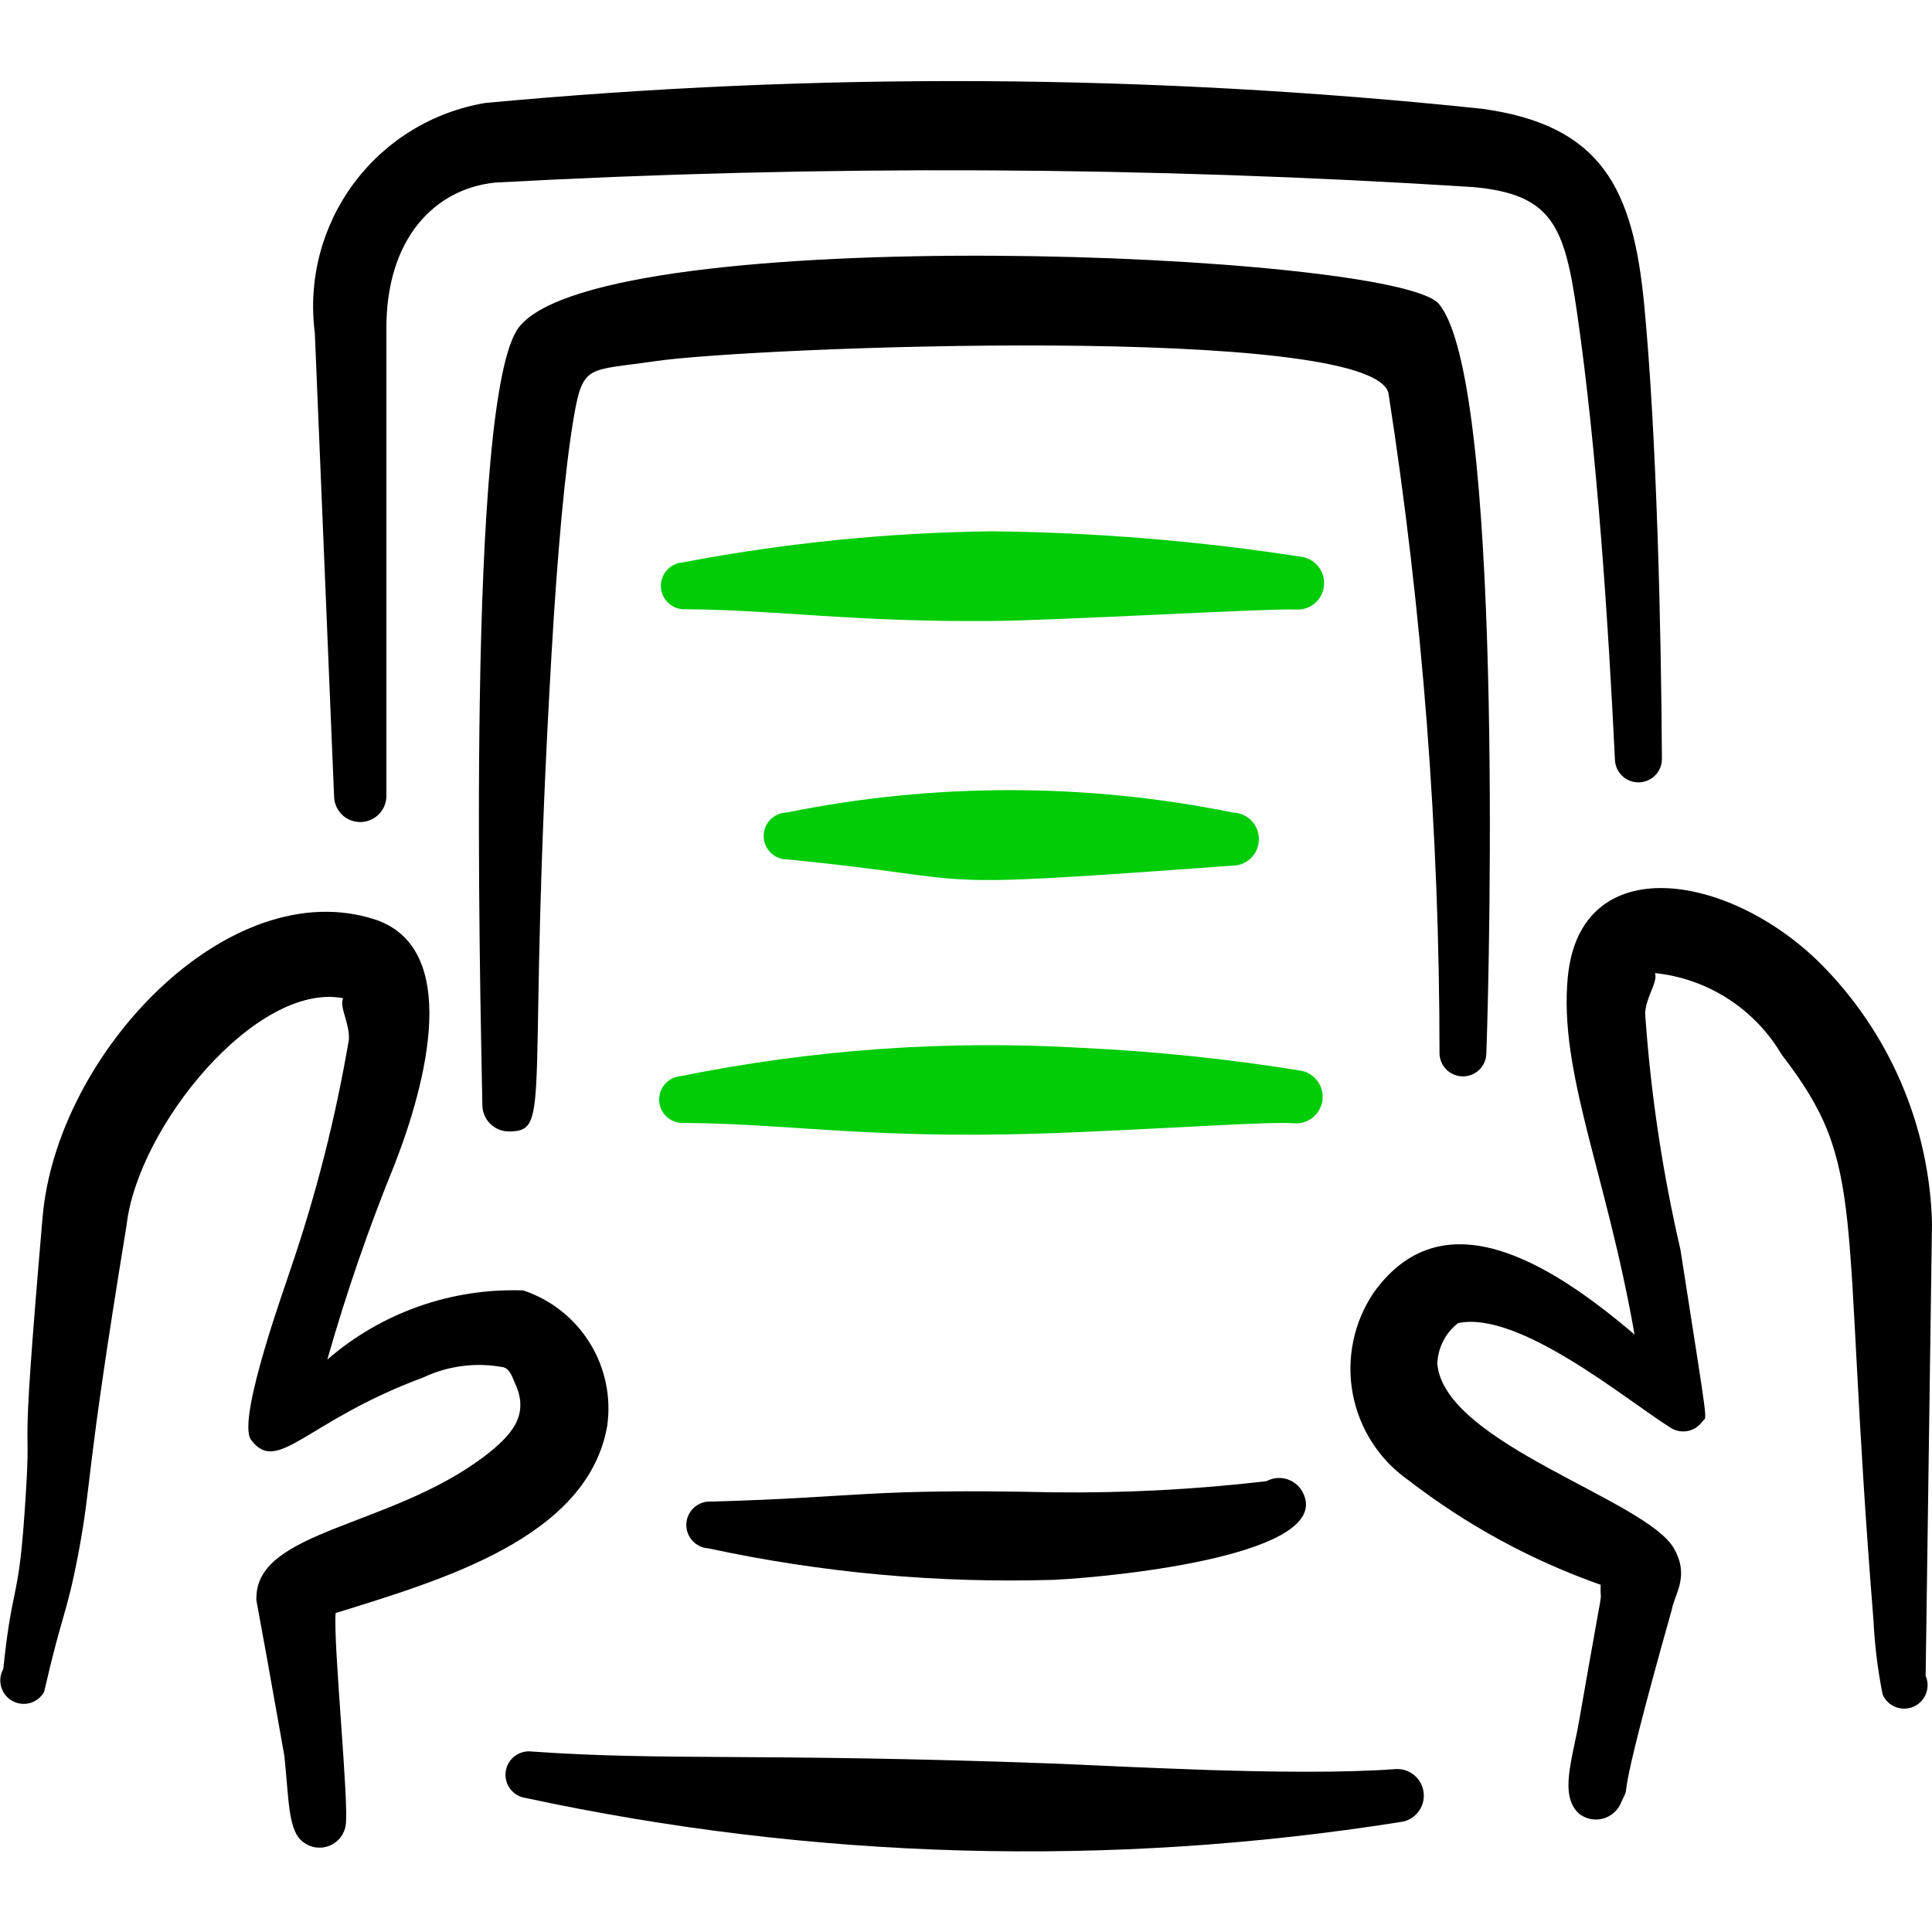
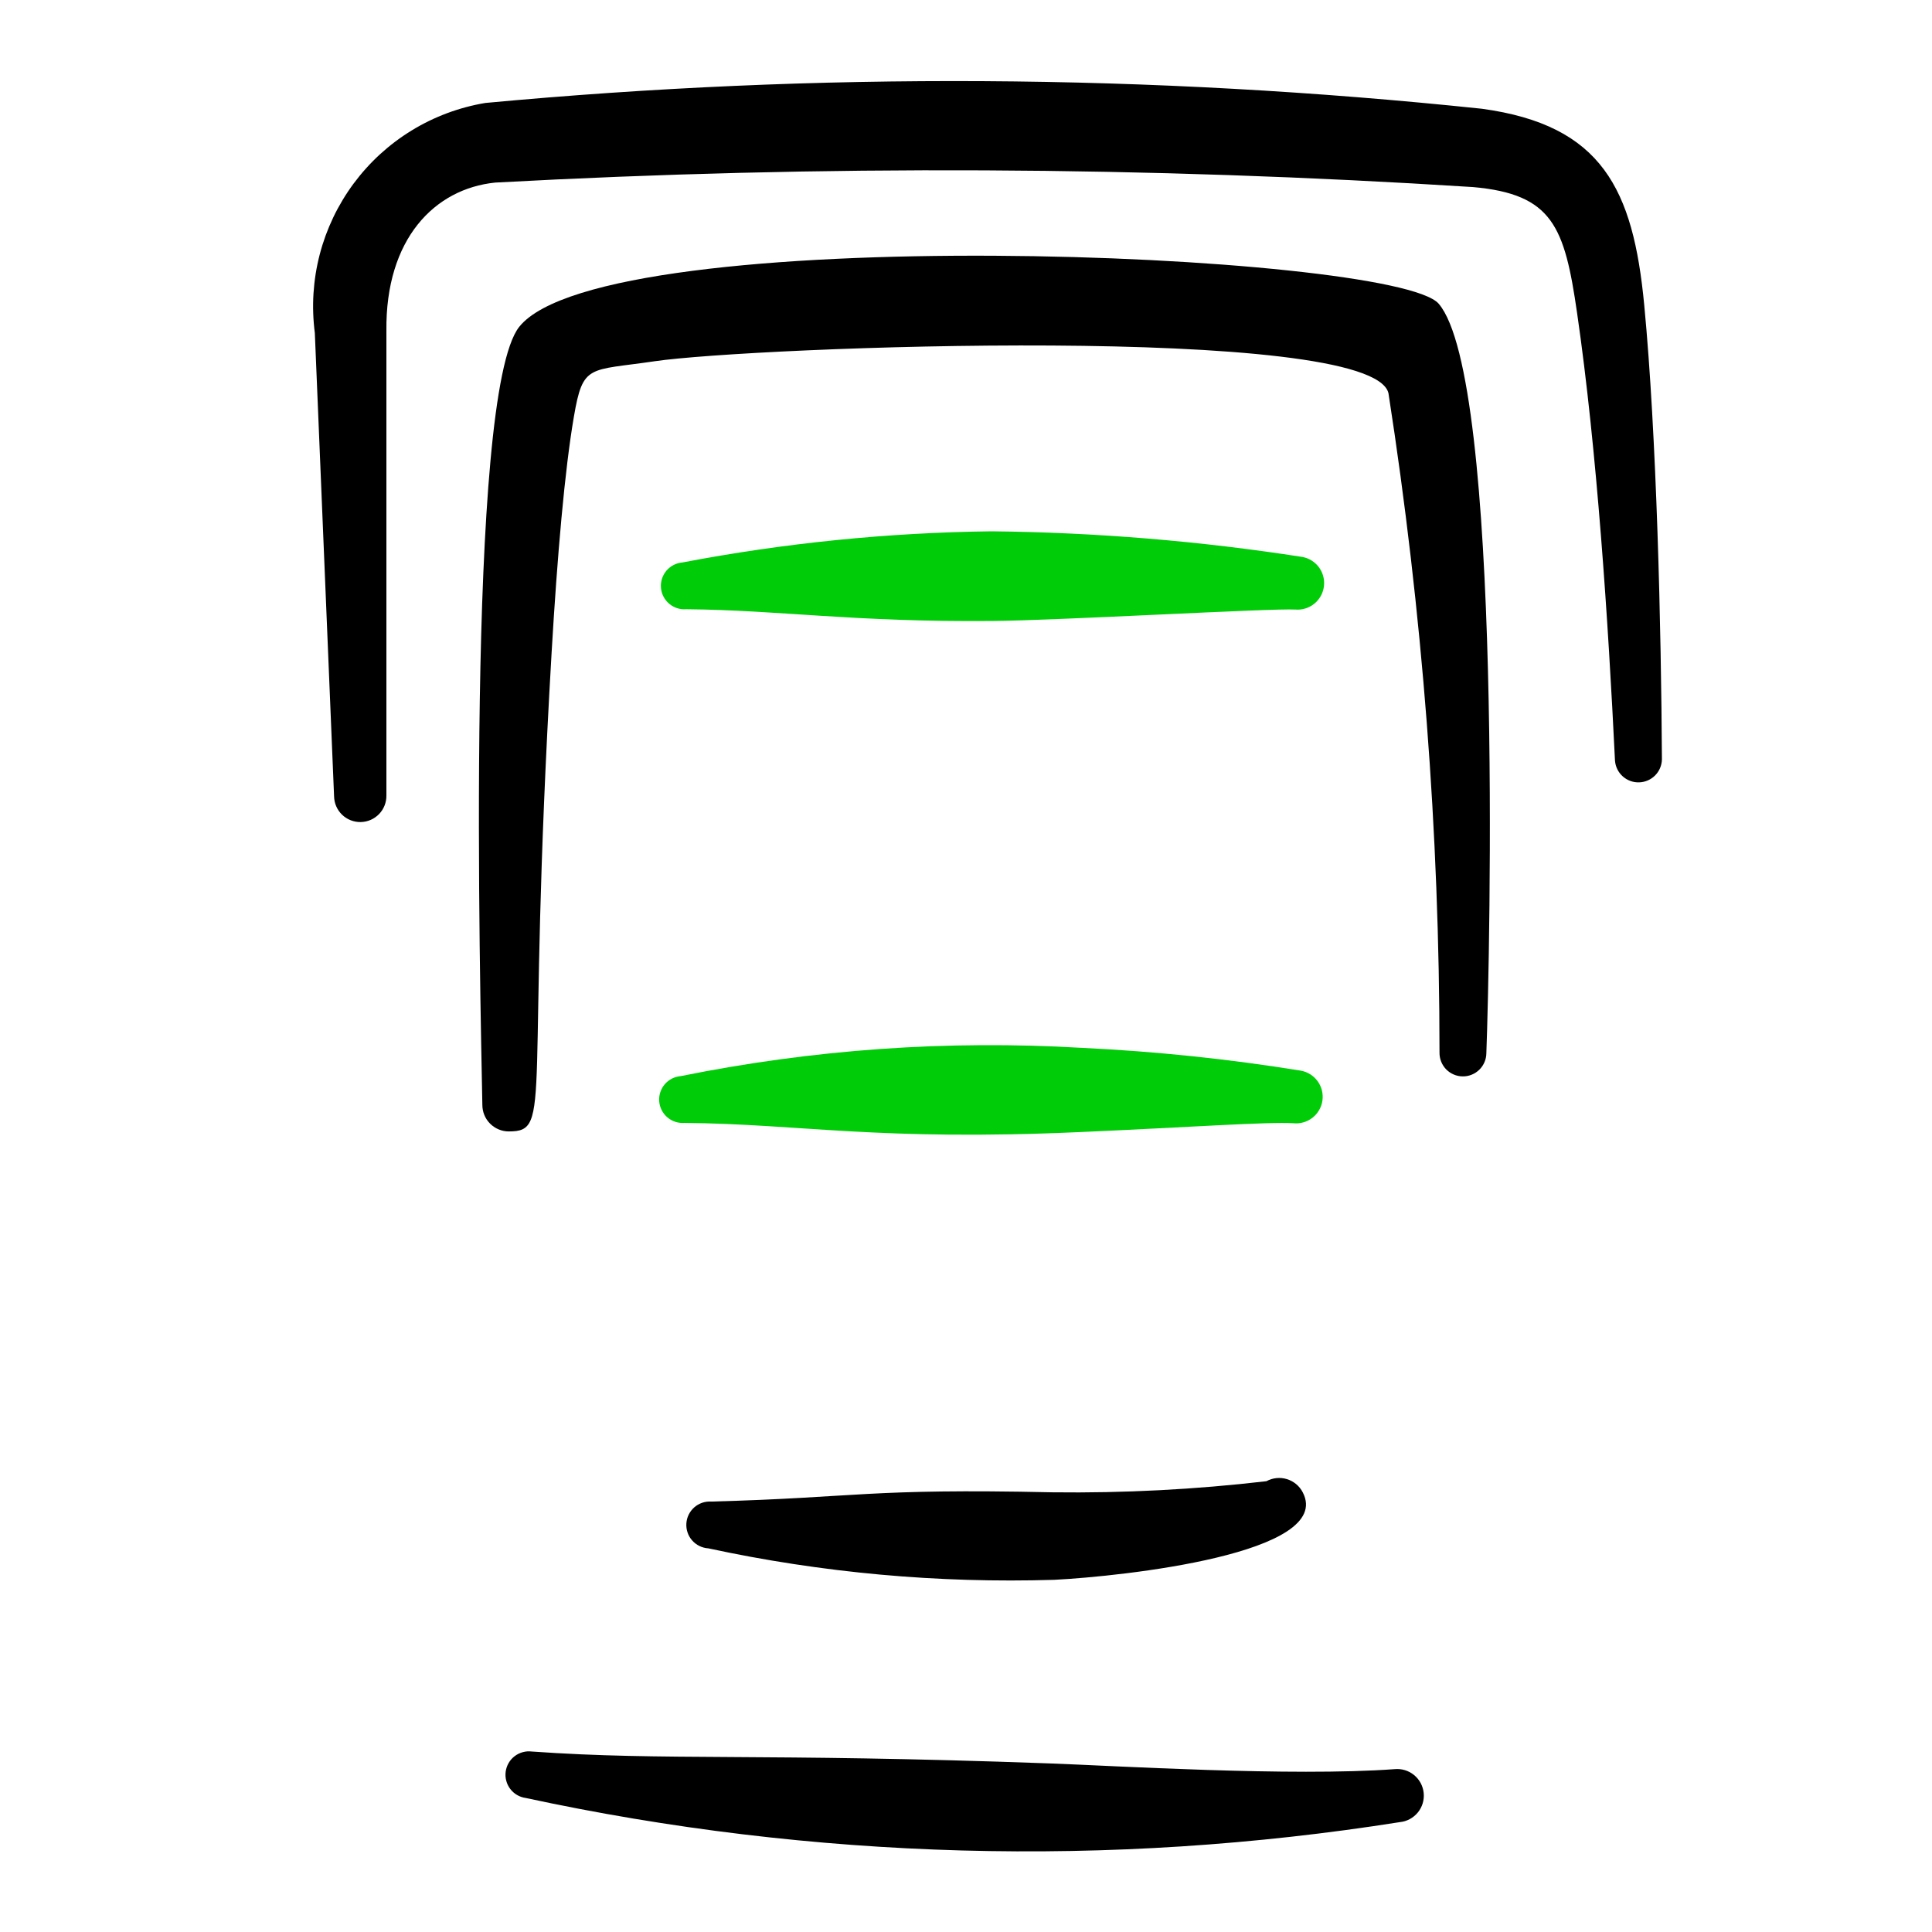
<svg xmlns="http://www.w3.org/2000/svg" width="375pt" height="375pt" viewBox="0 0 375 375">
  <g id="surface1">
    <path style=" stroke:none;fill-rule:evenodd;fill:rgb(0%,0%,0%);fill-opacity:1;" d="M 270.688 343.391 C 250.75 344.859 215.75 342.703 203.812 342.281 C 147.375 340.219 129.297 341.812 103.219 339.969 C 102.926 339.934 102.629 339.926 102.332 339.945 C 102.035 339.969 101.746 340.016 101.457 340.098 C 101.172 340.176 100.895 340.281 100.629 340.414 C 100.363 340.547 100.113 340.703 99.879 340.883 C 99.641 341.066 99.426 341.27 99.23 341.492 C 99.035 341.715 98.863 341.957 98.719 342.215 C 98.57 342.473 98.445 342.742 98.352 343.023 C 98.258 343.305 98.191 343.594 98.152 343.887 C 98.113 344.184 98.102 344.477 98.121 344.773 C 98.141 345.07 98.188 345.363 98.266 345.648 C 98.34 345.938 98.445 346.215 98.574 346.48 C 98.707 346.746 98.859 347 99.039 347.234 C 99.223 347.473 99.422 347.688 99.645 347.887 C 99.867 348.082 100.105 348.258 100.363 348.406 C 100.621 348.555 100.887 348.68 101.168 348.777 C 101.449 348.875 101.738 348.945 102.031 348.984 C 115.949 351.98 129.977 354.328 144.109 356.031 C 158.246 357.734 172.426 358.781 186.66 359.176 C 200.891 359.566 215.109 359.305 229.316 358.387 C 243.523 357.465 257.656 355.895 271.719 353.672 C 272.055 353.637 272.387 353.57 272.711 353.473 C 273.035 353.371 273.348 353.242 273.645 353.082 C 273.941 352.922 274.223 352.734 274.484 352.516 C 274.746 352.301 274.984 352.062 275.199 351.801 C 275.414 351.539 275.602 351.258 275.758 350.957 C 275.918 350.656 276.047 350.348 276.145 350.02 C 276.242 349.695 276.309 349.367 276.34 349.027 C 276.371 348.691 276.371 348.355 276.336 348.016 C 276.305 347.68 276.238 347.348 276.137 347.023 C 276.039 346.699 275.91 346.387 275.75 346.09 C 275.59 345.793 275.402 345.512 275.188 345.25 C 274.973 344.988 274.73 344.75 274.469 344.535 C 274.207 344.32 273.926 344.133 273.629 343.973 C 273.328 343.812 273.016 343.684 272.691 343.586 C 272.367 343.488 272.035 343.422 271.699 343.391 C 271.363 343.355 271.023 343.359 270.688 343.391 Z M 75 154.375 L 75 64.219 C 74.797 46.344 84.375 36.641 96.109 35.438 C 159.402 31.984 222.68 32.277 285.938 36.312 C 301.359 37.688 303.688 43.984 306.109 60.734 C 309.969 87.297 312.172 120.844 313.469 147.656 C 313.516 148.238 313.668 148.793 313.926 149.316 C 314.188 149.84 314.531 150.297 314.969 150.688 C 315.402 151.078 315.895 151.375 316.441 151.578 C 316.992 151.781 317.559 151.871 318.141 151.855 C 318.727 151.84 319.289 151.715 319.824 151.484 C 320.359 151.254 320.836 150.93 321.25 150.516 C 321.66 150.102 321.984 149.625 322.211 149.09 C 322.441 148.551 322.562 147.992 322.578 147.406 C 322.438 122.016 321.562 84.422 319.141 59.172 C 317 36.75 310.984 24.297 287.641 21.109 C 223.199 14.344 158.719 13.969 94.203 19.984 C 92.941 20.195 91.688 20.465 90.453 20.797 C 89.215 21.129 87.996 21.516 86.793 21.965 C 85.594 22.414 84.418 22.918 83.266 23.477 C 82.117 24.039 80.992 24.652 79.902 25.324 C 78.809 25.992 77.75 26.711 76.727 27.48 C 75.703 28.25 74.719 29.07 73.773 29.934 C 72.828 30.797 71.926 31.707 71.07 32.66 C 70.211 33.609 69.402 34.602 68.637 35.629 C 67.875 36.66 67.164 37.723 66.504 38.82 C 65.844 39.918 65.234 41.043 64.684 42.199 C 64.133 43.355 63.637 44.535 63.195 45.738 C 62.758 46.941 62.375 48.164 62.055 49.402 C 61.734 50.645 61.473 51.895 61.27 53.16 C 61.07 54.426 60.93 55.699 60.848 56.977 C 60.77 58.254 60.75 59.535 60.797 60.816 C 60.84 62.094 60.945 63.371 61.109 64.641 L 64.844 154.578 C 64.852 154.91 64.891 155.242 64.961 155.566 C 65.031 155.895 65.133 156.211 65.27 156.516 C 65.402 156.82 65.562 157.109 65.754 157.383 C 65.945 157.66 66.16 157.91 66.402 158.141 C 66.641 158.375 66.902 158.578 67.184 158.758 C 67.465 158.938 67.762 159.09 68.07 159.211 C 68.383 159.332 68.703 159.422 69.031 159.48 C 69.359 159.539 69.691 159.566 70.023 159.559 C 70.355 159.551 70.688 159.512 71.012 159.441 C 71.34 159.371 71.656 159.266 71.961 159.133 C 72.266 159 72.555 158.836 72.828 158.645 C 73.102 158.453 73.355 158.238 73.586 158 C 73.816 157.758 74.023 157.496 74.203 157.215 C 74.383 156.934 74.531 156.637 74.652 156.328 C 74.773 156.016 74.863 155.695 74.922 155.367 C 74.98 155.039 75.008 154.707 75 154.375 Z M 75 154.375 " />
    <path style=" stroke:none;fill-rule:evenodd;fill:rgb(0%,0%,0%);fill-opacity:1;" d="M 269.5 76.328 C 276.105 118.832 279.406 161.5 279.406 204.328 C 279.402 204.625 279.43 204.922 279.484 205.215 C 279.539 205.508 279.621 205.793 279.734 206.07 C 279.844 206.348 279.98 206.613 280.145 206.863 C 280.305 207.113 280.492 207.344 280.699 207.559 C 280.91 207.77 281.137 207.961 281.383 208.133 C 281.629 208.301 281.891 208.441 282.164 208.559 C 282.438 208.68 282.723 208.766 283.012 208.828 C 283.305 208.891 283.602 208.922 283.898 208.926 C 284.195 208.93 284.492 208.906 284.785 208.852 C 285.078 208.797 285.363 208.715 285.641 208.602 C 285.918 208.492 286.184 208.355 286.434 208.191 C 286.684 208.027 286.914 207.844 287.129 207.637 C 287.344 207.426 287.535 207.199 287.703 206.953 C 287.871 206.707 288.016 206.445 288.133 206.172 C 288.25 205.898 288.34 205.617 288.402 205.324 C 288.465 205.031 288.496 204.734 288.5 204.438 C 289.203 185.344 291.703 73.531 279.25 58.953 C 270.562 48.906 117.328 42.672 100.781 63.438 C 90.312 76.609 93.234 192.703 93.625 214.453 C 93.625 214.793 93.656 215.125 93.723 215.457 C 93.785 215.789 93.883 216.113 94.012 216.426 C 94.141 216.738 94.297 217.035 94.484 217.316 C 94.672 217.598 94.887 217.859 95.125 218.098 C 95.363 218.336 95.625 218.551 95.906 218.738 C 96.188 218.93 96.484 219.086 96.793 219.215 C 97.105 219.348 97.43 219.445 97.762 219.512 C 98.094 219.578 98.426 219.609 98.766 219.609 C 107.438 219.609 101.969 214.172 107.062 126.75 C 108.188 107.547 109.625 91.172 111.391 80.875 C 113.156 70.578 114.234 72.016 127.016 70.125 C 145.859 67.328 266.359 62.703 269.5 76.328 Z M 245.812 287.5 C 232.02 289.109 218.184 289.828 204.297 289.656 C 168.219 288.875 166.797 290.672 138.047 291.453 C 137.75 291.434 137.453 291.445 137.156 291.484 C 136.859 291.523 136.57 291.594 136.289 291.688 C 136.008 291.785 135.734 291.91 135.477 292.059 C 135.219 292.207 134.977 292.383 134.754 292.578 C 134.531 292.777 134.328 292.992 134.148 293.23 C 133.965 293.469 133.809 293.723 133.676 293.988 C 133.547 294.258 133.441 294.535 133.363 294.824 C 133.289 295.113 133.242 295.406 133.223 295.703 C 133.203 296 133.215 296.297 133.254 296.594 C 133.293 296.891 133.359 297.18 133.457 297.461 C 133.551 297.746 133.676 298.016 133.824 298.273 C 133.977 298.531 134.148 298.773 134.348 298.996 C 134.543 299.223 134.762 299.422 134.996 299.605 C 135.234 299.785 135.488 299.941 135.754 300.074 C 136.023 300.207 136.301 300.312 136.59 300.387 C 136.879 300.465 137.172 300.512 137.469 300.531 C 159.617 305.297 182.012 307.332 204.656 306.641 C 218.016 305.953 259.062 301.531 252.859 289.656 C 252.703 289.352 252.516 289.066 252.301 288.797 C 252.086 288.531 251.848 288.285 251.582 288.066 C 251.32 287.848 251.035 287.656 250.734 287.492 C 250.434 287.328 250.117 287.199 249.789 287.098 C 249.461 286.996 249.125 286.93 248.785 286.895 C 248.445 286.863 248.102 286.863 247.762 286.898 C 247.418 286.934 247.086 287 246.758 287.102 C 246.43 287.203 246.113 287.336 245.812 287.5 Z M 245.812 287.5 " />
    <path style=" stroke:none;fill-rule:evenodd;fill:rgb(0%,79.999%,2.75%);fill-opacity:1;" d="M 252.828 108.109 C 232.812 105 212.676 103.336 192.422 103.125 C 172.262 103.383 152.277 105.398 132.469 109.172 C 132.172 109.195 131.879 109.246 131.59 109.328 C 131.301 109.41 131.027 109.52 130.758 109.656 C 130.492 109.789 130.242 109.953 130.008 110.137 C 129.773 110.32 129.559 110.527 129.363 110.754 C 129.172 110.984 129 111.227 128.855 111.488 C 128.707 111.75 128.59 112.023 128.496 112.305 C 128.406 112.59 128.34 112.883 128.305 113.18 C 128.27 113.477 128.266 113.773 128.289 114.07 C 128.312 114.367 128.363 114.66 128.445 114.949 C 128.527 115.238 128.637 115.516 128.773 115.781 C 128.906 116.047 129.07 116.297 129.254 116.531 C 129.438 116.766 129.645 116.98 129.871 117.176 C 130.102 117.367 130.344 117.539 130.605 117.684 C 130.867 117.832 131.141 117.949 131.422 118.043 C 131.707 118.133 132 118.199 132.297 118.234 C 132.594 118.27 132.891 118.273 133.188 118.25 C 151.5 118.422 165.484 120.766 192.562 120.531 C 204.969 120.453 247.125 118.031 251.438 118.312 C 251.762 118.34 252.09 118.336 252.414 118.301 C 252.738 118.266 253.059 118.199 253.371 118.102 C 253.684 118.008 253.984 117.883 254.273 117.73 C 254.562 117.578 254.832 117.398 255.086 117.191 C 255.344 116.988 255.574 116.762 255.785 116.512 C 256 116.262 256.184 115.996 256.344 115.711 C 256.508 115.426 256.641 115.129 256.742 114.82 C 256.848 114.512 256.922 114.195 256.965 113.871 C 257.012 113.547 257.023 113.223 257.004 112.895 C 256.988 112.566 256.941 112.246 256.859 111.93 C 256.781 111.613 256.676 111.305 256.535 111.008 C 256.398 110.711 256.234 110.43 256.047 110.164 C 255.855 109.898 255.641 109.656 255.402 109.43 C 255.164 109.207 254.91 109.004 254.633 108.828 C 254.359 108.652 254.07 108.504 253.766 108.383 C 253.461 108.262 253.148 108.172 252.828 108.109 Z M 252.484 207.812 C 238.434 205.543 224.297 204.07 210.078 203.391 C 183.855 201.848 157.871 203.676 132.125 208.875 C 131.828 208.898 131.535 208.953 131.246 209.035 C 130.961 209.113 130.684 209.223 130.418 209.359 C 130.152 209.496 129.902 209.656 129.668 209.84 C 129.434 210.027 129.219 210.234 129.023 210.461 C 128.832 210.688 128.66 210.934 128.516 211.191 C 128.371 211.453 128.25 211.727 128.16 212.012 C 128.066 212.293 128.004 212.586 127.969 212.883 C 127.934 213.18 127.93 213.477 127.953 213.773 C 127.977 214.07 128.027 214.363 128.109 214.652 C 128.191 214.938 128.297 215.215 128.434 215.48 C 128.57 215.746 128.73 215.996 128.914 216.234 C 129.102 216.469 129.305 216.68 129.531 216.875 C 129.762 217.07 130.004 217.238 130.266 217.387 C 130.523 217.531 130.797 217.652 131.082 217.742 C 131.367 217.836 131.656 217.898 131.953 217.934 C 132.25 217.969 132.547 217.977 132.844 217.953 C 155.594 218.172 170.344 221.516 209.969 219.719 C 229.984 218.844 246.328 217.703 251.031 218.016 C 251.359 218.051 251.691 218.055 252.02 218.027 C 252.348 217.996 252.672 217.938 252.992 217.848 C 253.309 217.758 253.617 217.637 253.91 217.488 C 254.207 217.336 254.484 217.16 254.746 216.957 C 255.008 216.754 255.246 216.527 255.465 216.277 C 255.68 216.027 255.871 215.762 256.039 215.473 C 256.203 215.188 256.344 214.891 256.449 214.574 C 256.559 214.262 256.637 213.941 256.684 213.617 C 256.73 213.289 256.746 212.961 256.727 212.629 C 256.711 212.297 256.664 211.973 256.582 211.652 C 256.504 211.328 256.395 211.02 256.254 210.719 C 256.117 210.418 255.949 210.133 255.754 209.867 C 255.562 209.598 255.344 209.352 255.102 209.125 C 254.859 208.898 254.602 208.699 254.32 208.523 C 254.039 208.348 253.746 208.199 253.438 208.078 C 253.129 207.961 252.809 207.871 252.484 207.812 Z M 252.484 207.812 " />
-     <path style=" stroke:none;fill-rule:evenodd;fill:rgb(0%,0%,0%);fill-opacity:1;" d="M 353.438 187.109 C 335.656 169.375 306.734 164.734 304.312 189.609 C 302.516 208.109 311.781 227.688 317.266 259.031 C 300.078 244.375 279.766 232.469 266.594 250.953 C 266.117 251.664 265.68 252.391 265.273 253.145 C 264.867 253.895 264.5 254.664 264.172 255.453 C 263.84 256.238 263.551 257.043 263.297 257.855 C 263.047 258.672 262.832 259.496 262.66 260.336 C 262.488 261.172 262.355 262.012 262.266 262.859 C 262.176 263.711 262.125 264.562 262.117 265.414 C 262.109 266.27 262.141 267.121 262.215 267.973 C 262.289 268.82 262.406 269.668 262.562 270.504 C 262.719 271.344 262.914 272.176 263.152 272.996 C 263.387 273.816 263.664 274.621 263.98 275.414 C 264.293 276.207 264.645 276.984 265.035 277.746 C 265.426 278.504 265.852 279.242 266.312 279.961 C 266.777 280.68 267.27 281.371 267.801 282.043 C 268.328 282.711 268.891 283.355 269.48 283.973 C 270.07 284.586 270.691 285.172 271.34 285.727 C 271.988 286.285 272.66 286.809 273.359 287.297 C 284.723 296.055 297.164 302.824 310.688 307.609 C 310.516 312.891 311.875 303.141 306.5 334.047 C 305.172 341.641 302.672 348.344 306.391 351.953 C 306.715 352.223 307.066 352.449 307.441 352.633 C 307.82 352.82 308.215 352.957 308.625 353.047 C 309.035 353.137 309.449 353.18 309.871 353.172 C 310.289 353.164 310.703 353.105 311.109 353 C 311.516 352.891 311.906 352.738 312.273 352.539 C 312.645 352.34 312.984 352.098 313.297 351.816 C 313.609 351.535 313.887 351.223 314.125 350.875 C 314.359 350.527 314.555 350.16 314.703 349.766 C 317.203 344.422 312.219 355.922 324.484 312.469 C 325.047 309.344 328.016 305.953 324.891 300.516 C 319.438 291.062 280.422 280.203 278.984 264.766 C 279.027 263.207 279.402 261.73 280.109 260.336 C 280.812 258.945 281.781 257.77 283.016 256.812 C 294.891 254.312 315.828 271.875 324.078 277 C 324.32 277.172 324.582 277.32 324.852 277.441 C 325.125 277.566 325.406 277.66 325.699 277.727 C 325.988 277.793 326.285 277.832 326.582 277.84 C 326.883 277.848 327.18 277.828 327.473 277.777 C 327.77 277.727 328.055 277.648 328.336 277.543 C 328.613 277.434 328.879 277.301 329.133 277.141 C 329.387 276.984 329.621 276.801 329.836 276.598 C 330.055 276.391 330.25 276.164 330.422 275.922 C 331.328 274.641 331.859 279.047 326.172 242.547 C 322.68 227.488 320.398 212.25 319.328 196.828 C 319.328 193.703 321.891 190.578 321.219 188.875 C 323.746 189.137 326.207 189.691 328.602 190.531 C 330.996 191.371 333.262 192.48 335.398 193.852 C 337.535 195.227 339.48 196.828 341.242 198.66 C 343 200.488 344.523 202.5 345.812 204.688 C 362.688 226.562 357.109 233.531 363.641 314.484 C 363.875 319.34 364.469 324.152 365.422 328.922 C 365.543 329.195 365.688 329.453 365.859 329.699 C 366.027 329.945 366.223 330.172 366.438 330.379 C 366.652 330.582 366.887 330.77 367.137 330.93 C 367.391 331.09 367.652 331.227 367.934 331.332 C 368.211 331.441 368.496 331.523 368.789 331.574 C 369.082 331.629 369.379 331.652 369.68 331.645 C 369.977 331.641 370.273 331.605 370.562 331.543 C 370.855 331.477 371.137 331.387 371.41 331.266 C 371.684 331.148 371.945 331.004 372.191 330.832 C 372.434 330.66 372.66 330.469 372.867 330.254 C 373.074 330.039 373.258 329.805 373.422 329.555 C 373.582 329.305 373.719 329.039 373.828 328.762 C 373.938 328.484 374.016 328.199 374.07 327.902 C 374.125 327.609 374.148 327.312 374.141 327.016 C 374.137 326.715 374.102 326.422 374.039 326.129 C 373.977 325.84 373.887 325.555 373.766 325.281 L 375 237.297 C 374.867 232.625 374.293 228.004 373.285 223.438 C 372.277 218.875 370.852 214.441 369.004 210.148 C 367.16 205.852 364.93 201.766 362.309 197.895 C 359.691 194.02 356.734 190.426 353.438 187.109 Z M 117.859 276.766 C 118.055 275.379 118.133 273.98 118.086 272.578 C 118.039 271.18 117.871 269.789 117.582 268.418 C 117.293 267.047 116.891 265.707 116.367 264.406 C 115.848 263.102 115.215 261.855 114.477 260.664 C 113.738 259.473 112.902 258.352 111.969 257.305 C 111.035 256.258 110.016 255.301 108.914 254.434 C 107.812 253.562 106.645 252.797 105.41 252.129 C 104.176 251.465 102.895 250.91 101.562 250.469 C 98.113 250.348 94.684 250.547 91.273 251.07 C 87.863 251.594 84.527 252.426 81.273 253.574 C 78.02 254.723 74.902 256.164 71.918 257.898 C 68.934 259.633 66.141 261.633 63.531 263.891 C 67.184 251.055 71.527 238.453 76.562 226.094 C 82.891 209.922 89.422 184.219 72.969 178.531 C 44.609 169.109 11.016 204.266 8.266 236.25 C 3.359 293.141 6.547 269.062 4.688 294.719 C 3.5 311.203 2.344 307.484 0.641 323.938 C 0.492 324.199 0.375 324.469 0.281 324.754 C 0.188 325.039 0.125 325.328 0.086 325.625 C 0.051 325.922 0.043 326.219 0.066 326.516 C 0.09 326.812 0.141 327.105 0.223 327.395 C 0.301 327.68 0.41 327.957 0.543 328.223 C 0.68 328.492 0.836 328.742 1.023 328.977 C 1.207 329.211 1.41 329.426 1.637 329.621 C 1.863 329.816 2.105 329.988 2.367 330.133 C 2.629 330.281 2.898 330.398 3.184 330.492 C 3.465 330.586 3.758 330.652 4.055 330.688 C 4.348 330.723 4.648 330.73 4.945 330.707 C 5.242 330.684 5.535 330.633 5.824 330.555 C 6.109 330.473 6.387 330.367 6.652 330.23 C 6.922 330.098 7.172 329.938 7.406 329.754 C 7.641 329.566 7.855 329.363 8.051 329.137 C 8.246 328.91 8.414 328.668 8.562 328.406 C 12.141 312.781 12.906 313.594 15.188 301.641 C 17.984 286.844 16.234 288.625 24.562 237.859 C 26.703 218.75 49.734 190.531 66.609 193.75 C 65.766 195.391 67.984 198.781 67.703 201.875 C 65.113 217.105 61.312 232.027 56.297 246.641 C 55.984 247.875 45.828 275.484 48.719 279.453 C 53.875 286.406 59.234 275.875 82.125 267.375 C 84.559 266.223 87.109 265.48 89.781 265.141 C 92.449 264.801 95.105 264.883 97.75 265.391 C 99.062 265.797 99.453 267.391 100.047 268.688 C 102.781 274.719 99.312 278.641 93.922 282.75 C 75.688 296.484 49.844 297 49.766 310.125 C 49.766 311.359 49.234 307 55.188 340.766 C 56.125 349.531 55.859 355.672 59.094 357.719 C 59.273 357.844 59.457 357.953 59.648 358.055 C 59.84 358.152 60.039 358.238 60.238 358.316 C 60.441 358.391 60.648 358.453 60.859 358.5 C 61.07 358.551 61.285 358.586 61.5 358.605 C 61.715 358.629 61.93 358.637 62.145 358.633 C 62.363 358.625 62.578 358.605 62.789 358.574 C 63.004 358.543 63.215 358.496 63.422 358.438 C 63.629 358.379 63.836 358.305 64.031 358.223 C 64.23 358.137 64.426 358.039 64.613 357.93 C 64.797 357.82 64.977 357.703 65.148 357.57 C 65.32 357.438 65.484 357.297 65.637 357.145 C 65.789 356.992 65.934 356.832 66.066 356.66 C 66.199 356.492 66.32 356.312 66.434 356.129 C 66.543 355.941 66.641 355.75 66.73 355.551 C 66.816 355.355 66.891 355.152 66.949 354.945 C 67.012 354.738 67.059 354.527 67.094 354.312 C 67.797 350.266 64.672 319.25 65.141 313.094 C 86.016 306.609 114.062 298.438 117.859 276.766 Z M 117.859 276.766 " />
-     <path style=" stroke:none;fill-rule:evenodd;fill:rgb(0%,79.999%,2.75%);fill-opacity:1;" d="M 239.062 168.031 C 239.402 168.039 239.738 168.016 240.07 167.957 C 240.402 167.902 240.727 167.812 241.043 167.691 C 241.359 167.57 241.66 167.418 241.945 167.238 C 242.234 167.059 242.5 166.852 242.746 166.617 C 242.988 166.383 243.211 166.129 243.406 165.855 C 243.602 165.578 243.77 165.285 243.906 164.977 C 244.043 164.668 244.148 164.348 244.227 164.02 C 244.301 163.688 244.344 163.355 244.352 163.016 C 244.359 162.676 244.336 162.34 244.281 162.008 C 244.223 161.676 244.133 161.348 244.012 161.035 C 243.895 160.719 243.742 160.418 243.562 160.129 C 243.383 159.844 243.176 159.578 242.945 159.332 C 242.711 159.086 242.457 158.863 242.18 158.668 C 241.906 158.473 241.613 158.305 241.305 158.168 C 240.996 158.027 240.676 157.922 240.348 157.848 C 240.016 157.77 239.684 157.73 239.344 157.719 C 225.043 154.816 210.594 153.367 196 153.367 C 181.406 153.367 166.957 154.816 152.656 157.719 C 152.359 157.727 152.062 157.762 151.773 157.828 C 151.48 157.895 151.199 157.988 150.926 158.109 C 150.652 158.23 150.395 158.379 150.148 158.551 C 149.906 158.723 149.68 158.918 149.477 159.133 C 149.27 159.352 149.086 159.586 148.93 159.836 C 148.77 160.09 148.637 160.355 148.527 160.633 C 148.422 160.914 148.344 161.199 148.293 161.492 C 148.242 161.789 148.219 162.086 148.227 162.383 C 148.234 162.68 148.27 162.977 148.336 163.27 C 148.402 163.559 148.496 163.84 148.617 164.113 C 148.738 164.387 148.887 164.645 149.059 164.891 C 149.23 165.133 149.426 165.359 149.641 165.562 C 149.859 165.77 150.094 165.953 150.344 166.113 C 150.598 166.27 150.863 166.402 151.141 166.512 C 151.422 166.617 151.707 166.699 152 166.75 C 152.297 166.801 152.594 166.82 152.891 166.812 C 194.094 170.906 174.656 172.734 239.062 168.031 Z M 239.062 168.031 " />
  </g>
</svg>